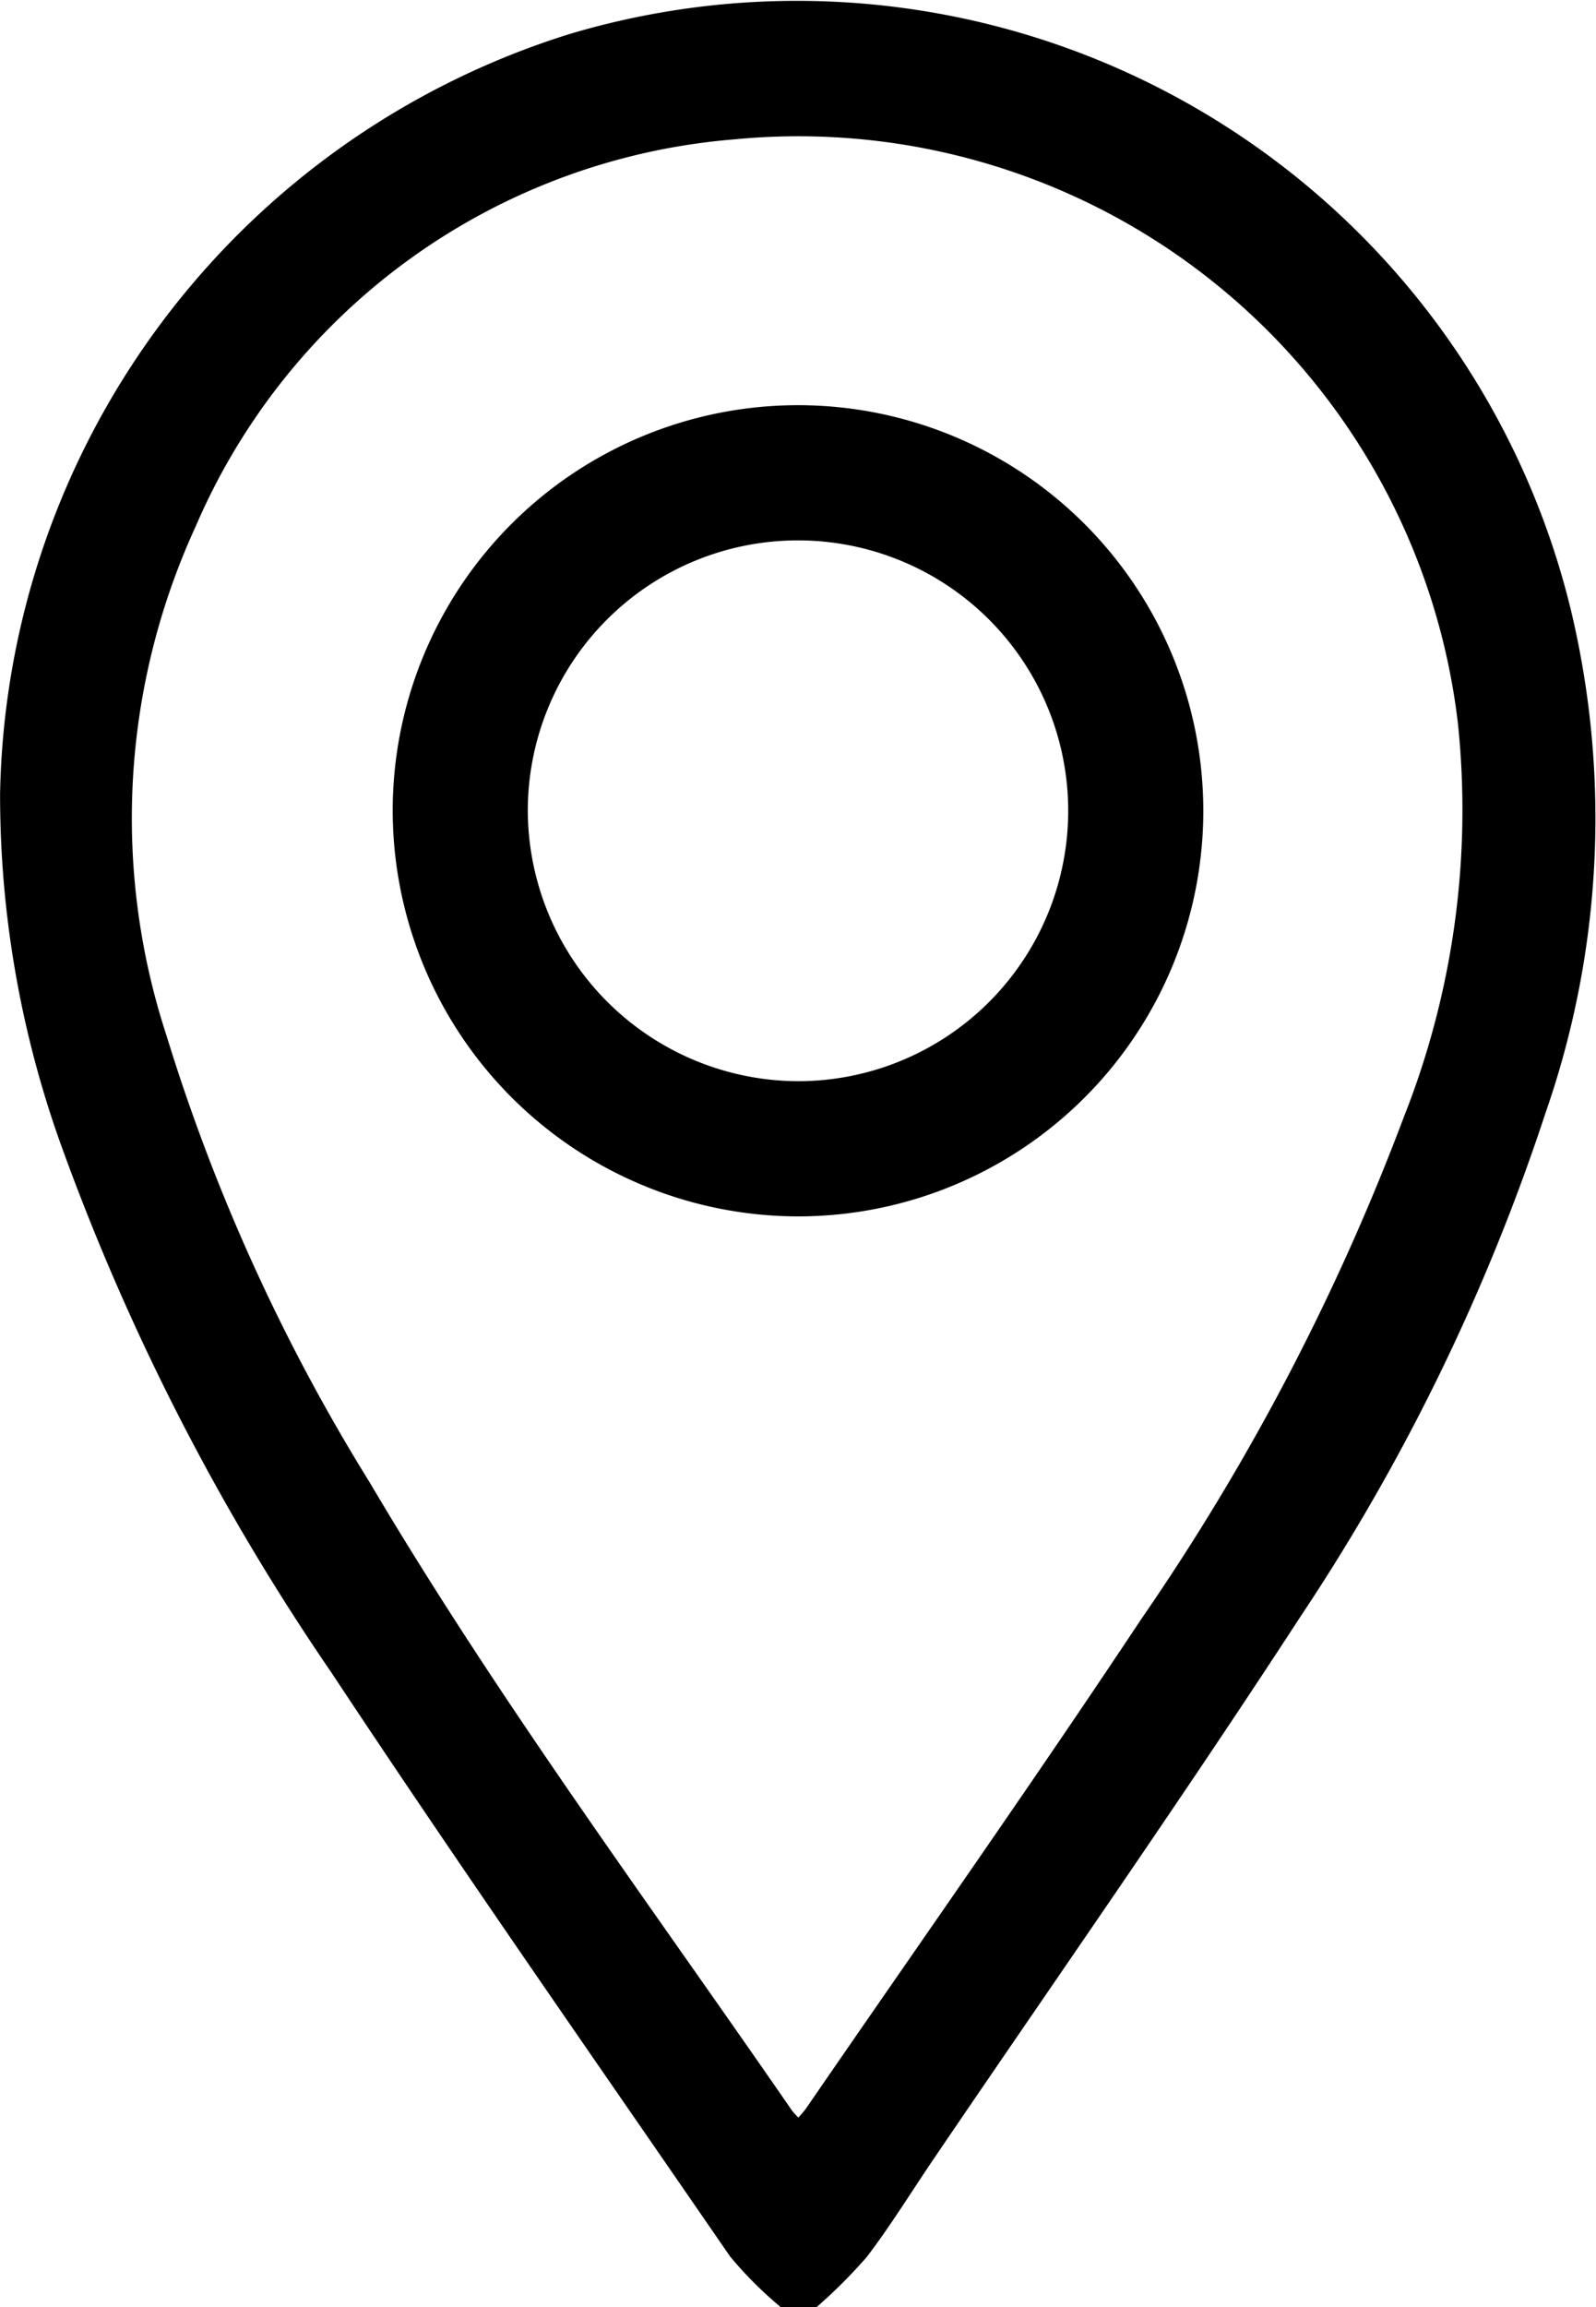
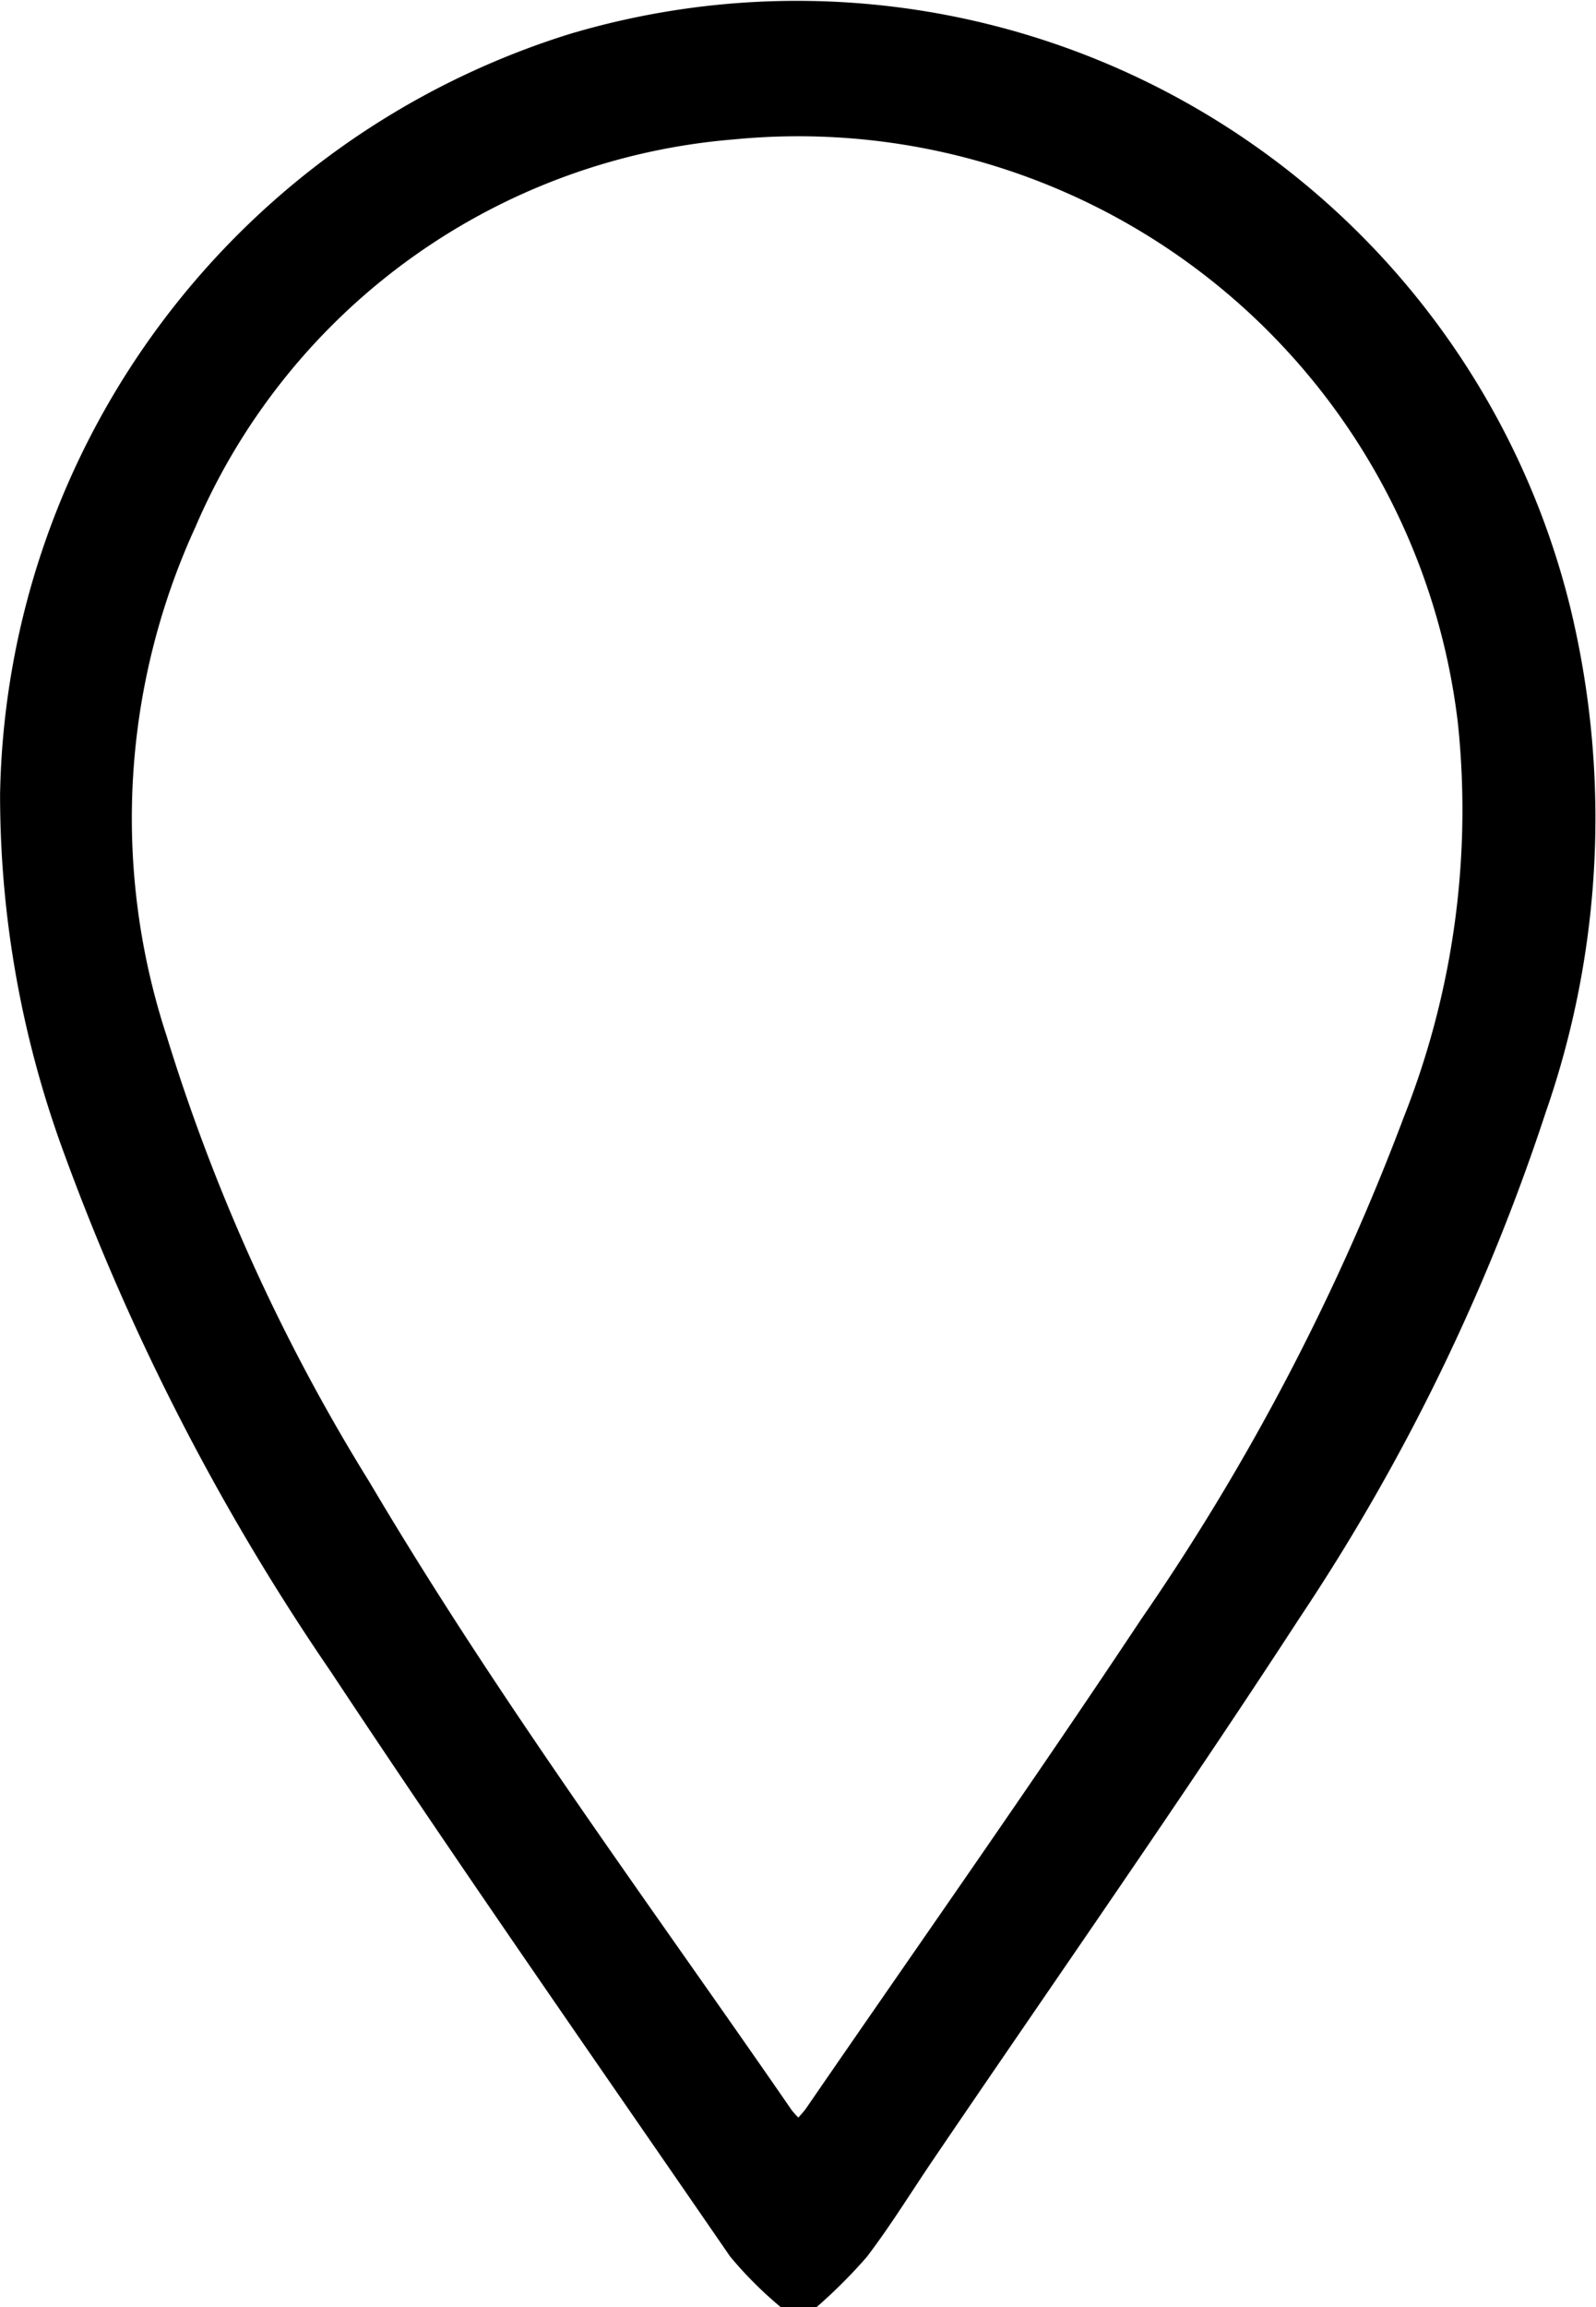
<svg xmlns="http://www.w3.org/2000/svg" width="19.126" height="27.627" viewBox="0 0 19.126 27.627">
  <g id="グループ_111" data-name="グループ 111" transform="translate(-36.293 -1453.045)">
    <g id="グループ_106" data-name="グループ 106" transform="translate(36.293 1453.045)">
      <path id="パス_68" data-name="パス 68" d="M478.4,47.321a4.637,4.637,0,0,1-.608-.608c-1.6-2.325-3.222-4.642-4.783-7A27.925,27.925,0,0,1,469.81,33.5a12.4,12.4,0,0,1-.765-4.3,9.718,9.718,0,0,1,6.829-9.1,9.544,9.544,0,0,1,11.993,6.89,10.711,10.711,0,0,1-.3,6.025,24.835,24.835,0,0,1-2.943,6.044c-1.424,2.188-2.923,4.326-4.39,6.486-.266.392-.517.8-.8,1.172a6.166,6.166,0,0,1-.609.608Zm.215-2.273c.037-.044.067-.075.091-.11,1.343-1.953,2.709-3.89,4.02-5.864a27.808,27.808,0,0,0,3.142-6.006,9.981,9.981,0,0,0,.648-4.705,7.958,7.958,0,0,0-8.673-7A7.7,7.7,0,0,0,471.388,26a8.362,8.362,0,0,0-.347,6.1,22.866,22.866,0,0,0,2.43,5.34c1.542,2.608,3.345,5.036,5.061,7.523a.993.993,0,0,0,.078.087" transform="translate(-469.044 -19.694)" />
-       <path id="パス_69" data-name="パス 69" d="M536.411,91.855a4.857,4.857,0,1,1,4.854,4.86,4.865,4.865,0,0,1-4.854-4.86m4.858,3.241a3.238,3.238,0,1,0-3.239-3.244,3.25,3.25,0,0,0,3.239,3.244" transform="translate(-531.705 -82.149)" />
    </g>
  </g>
</svg>